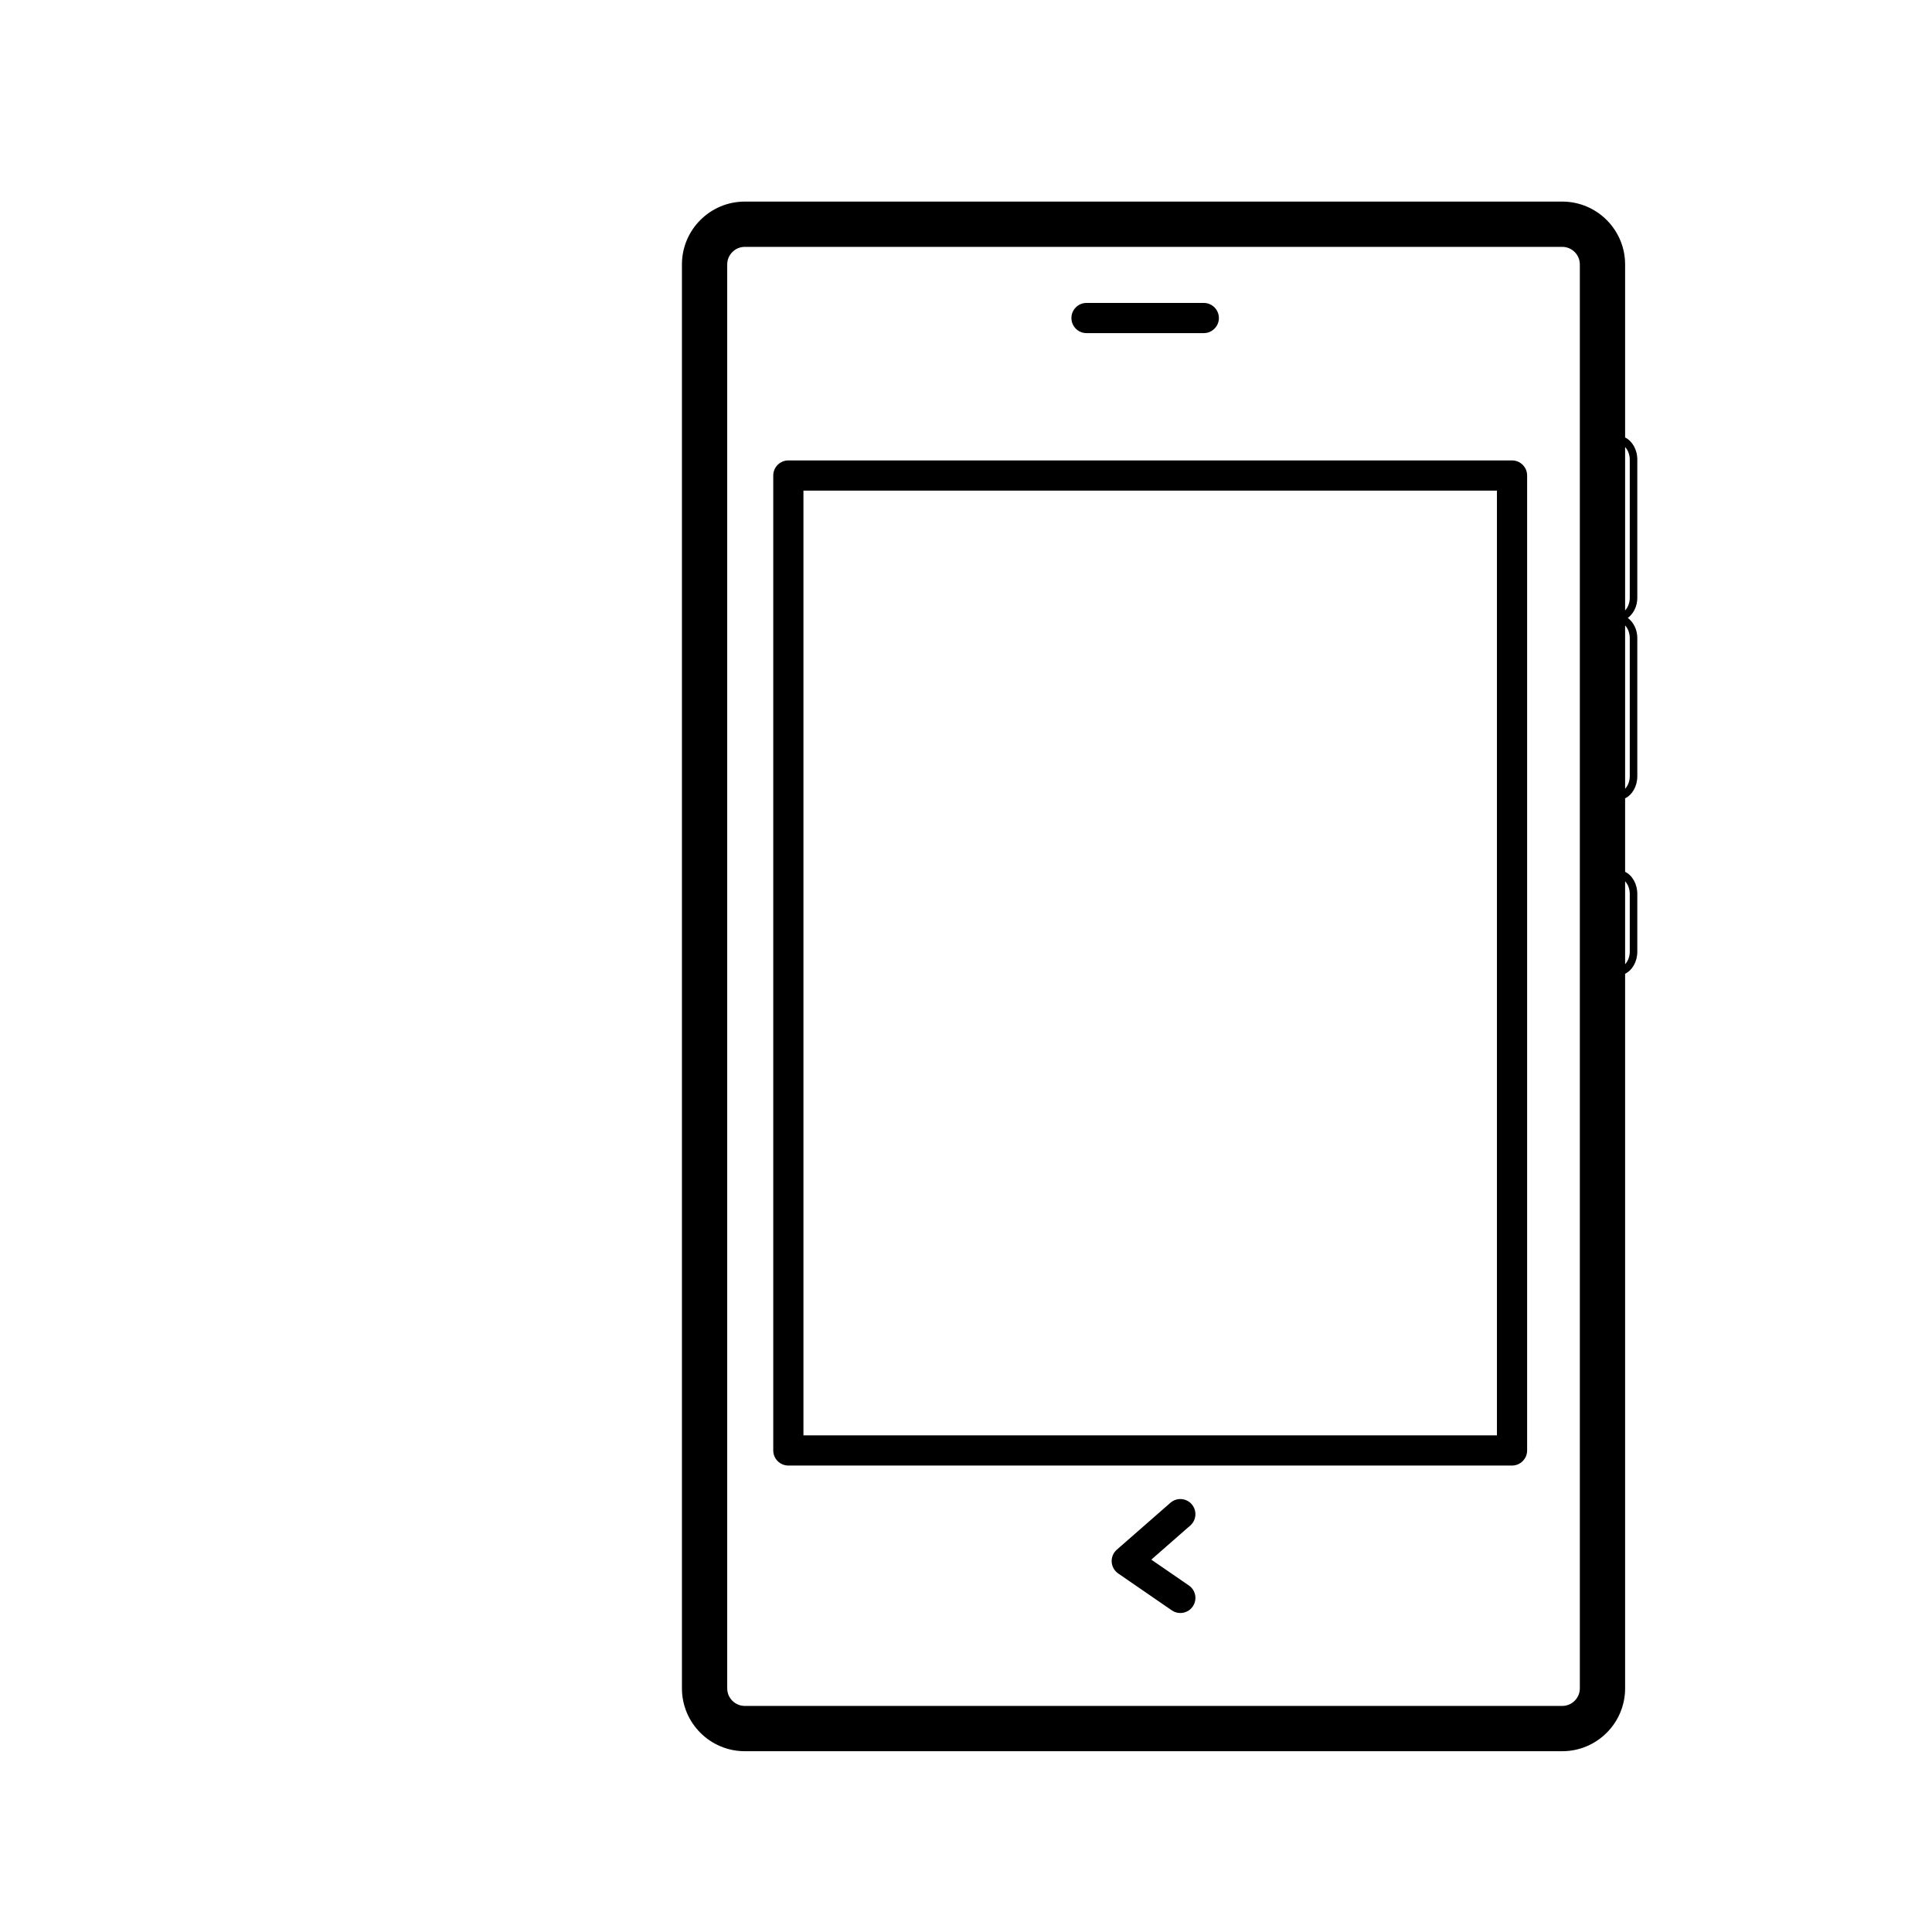
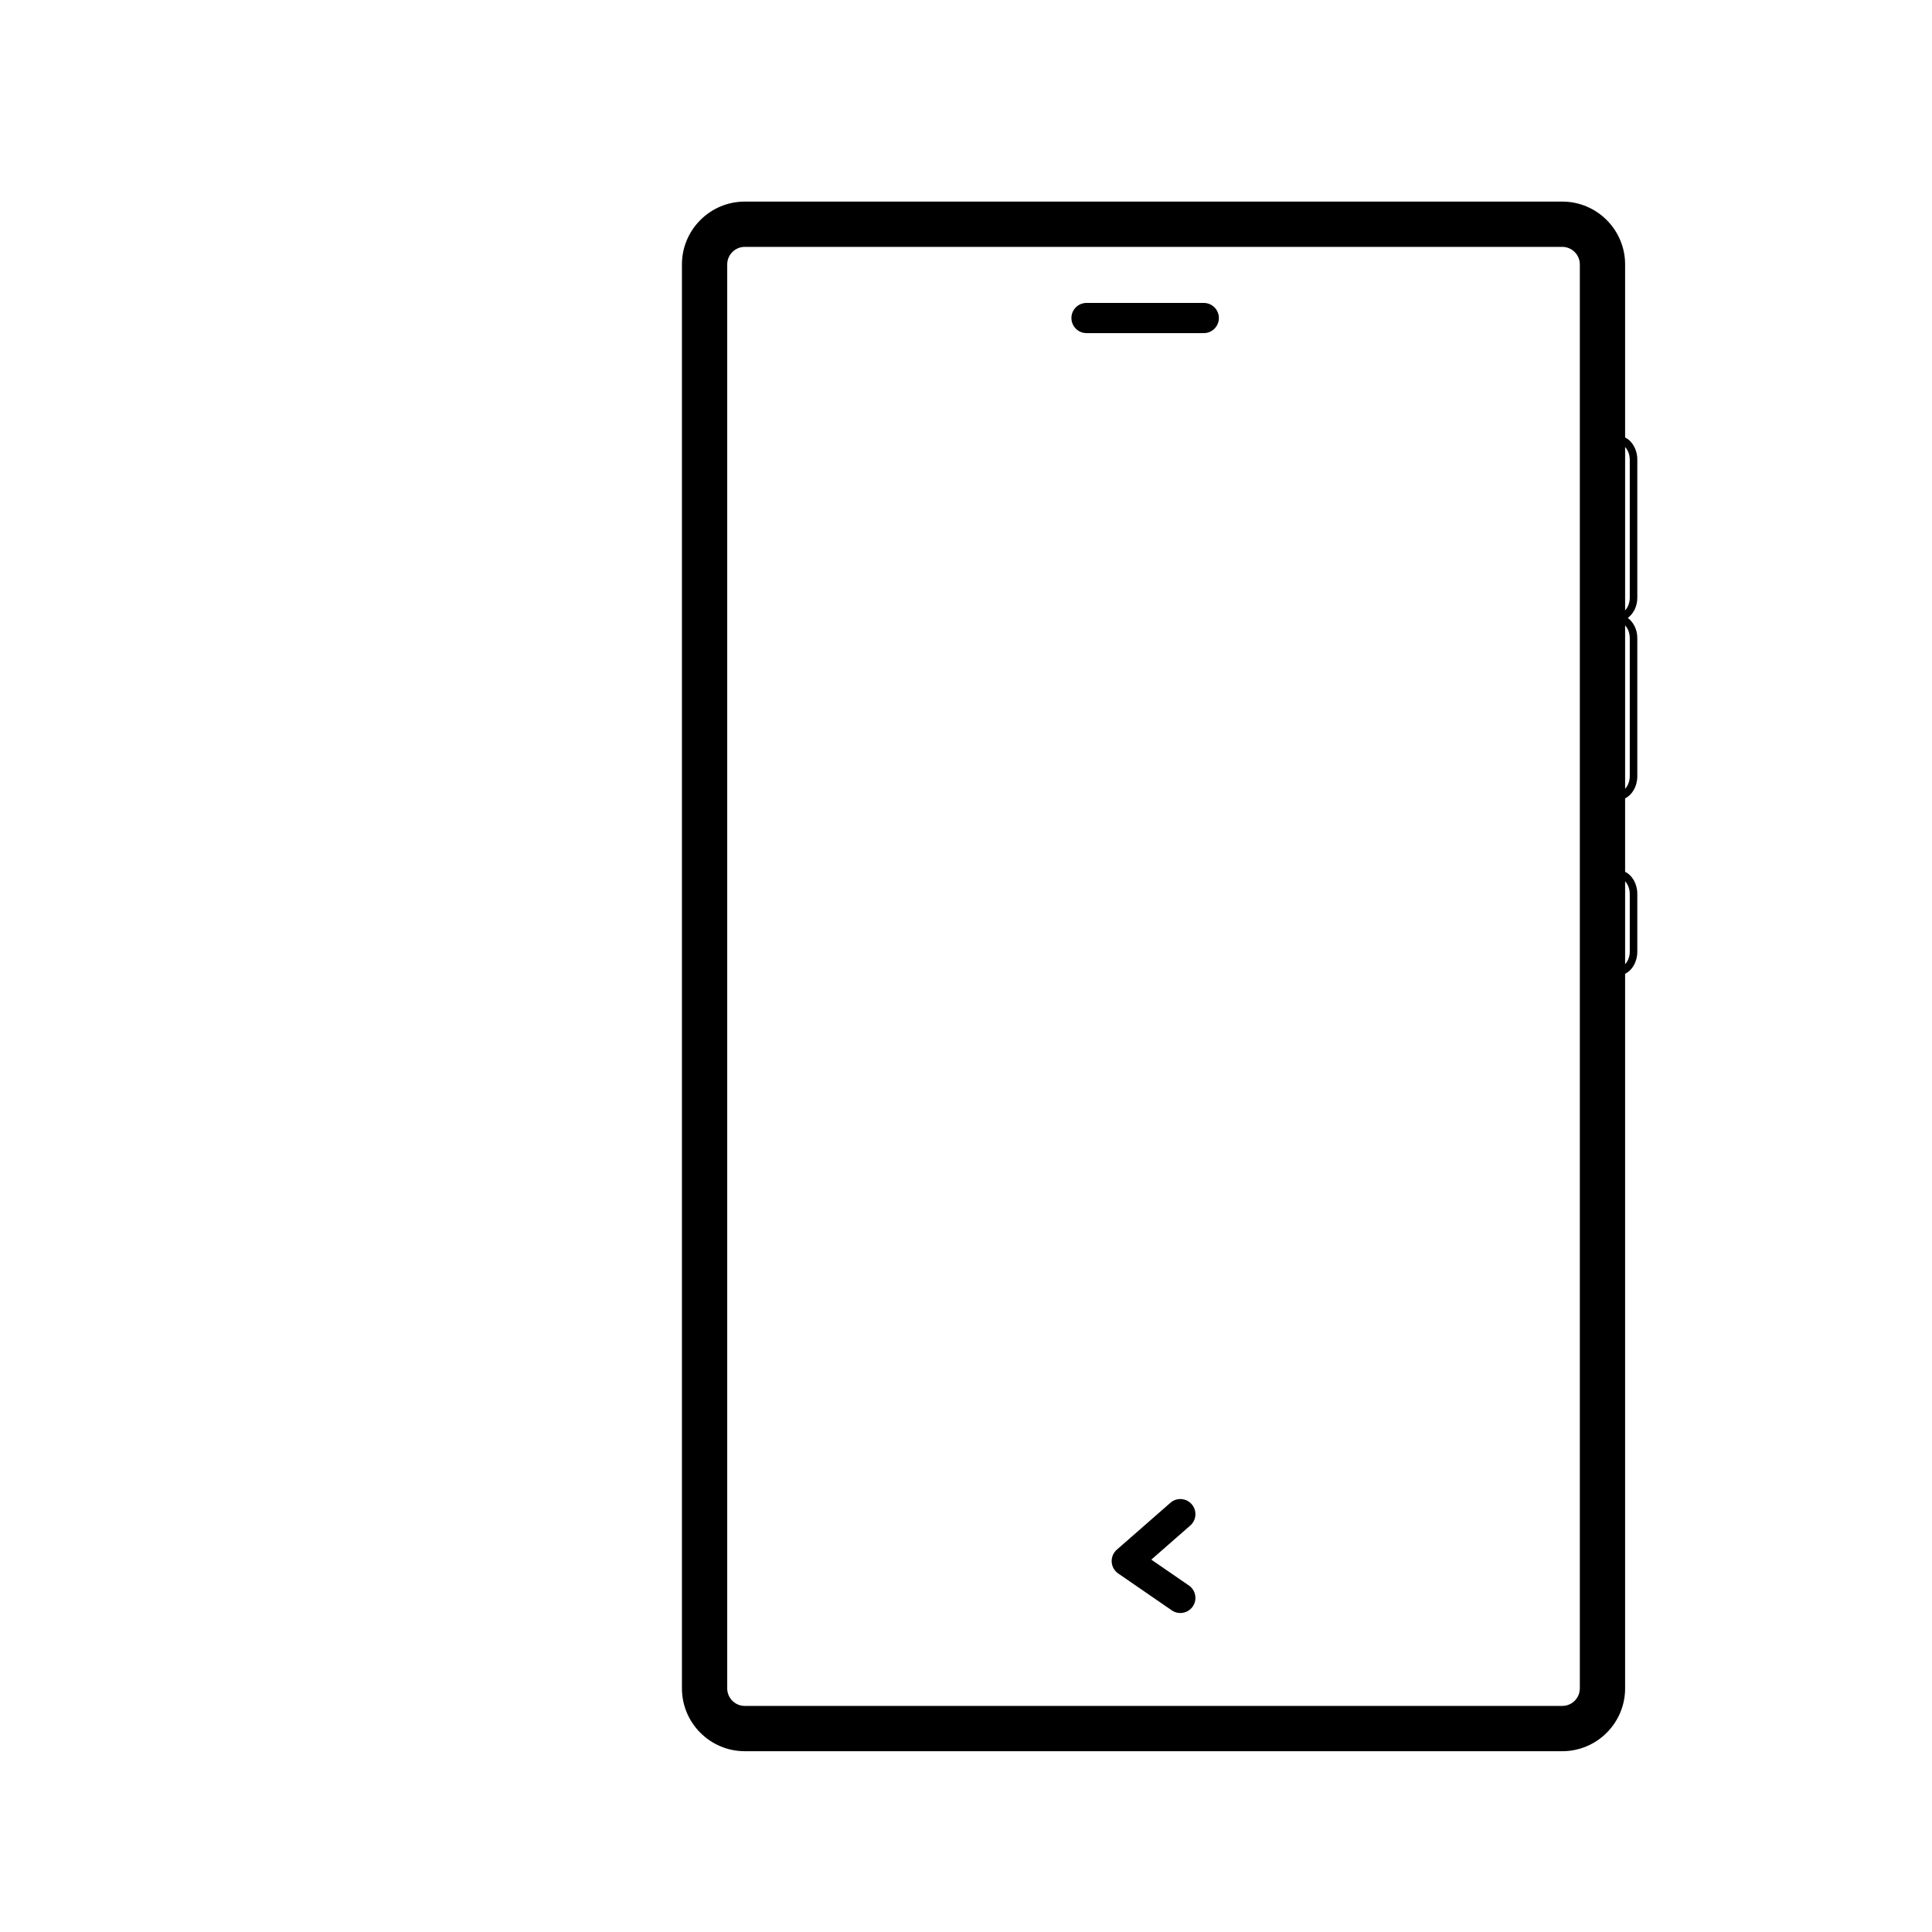
<svg xmlns="http://www.w3.org/2000/svg" version="1.1" id="Capa_1" x="0px" y="0px" viewBox="0 0 64 64" style="enable-background:new 0 0 64 64;" xml:space="preserve">
  <g>
-     <path d="M26.115,48.548h23.973c0.276,0,0.5-0.224,0.5-0.5V15.752c0-0.276-0.224-0.5-0.5-0.5H26.115c-0.276,0-0.5,0.224-0.5,0.5   v32.296C25.615,48.324,25.839,48.548,26.115,48.548z M26.615,16.252h22.973v31.296H26.615V16.252z" />
    <path d="M35.992,11.035h3.885c0.276,0,0.5-0.224,0.5-0.5c0-0.276-0.224-0.5-0.5-0.5h-3.885c-0.276,0-0.5,0.224-0.5,0.5   C35.492,10.811,35.716,11.035,35.992,11.035z" />
    <path d="M39.476,49.829c-0.182-0.209-0.498-0.229-0.705-0.047l-1.775,1.553c-0.116,0.102-0.179,0.251-0.17,0.405   c0.009,0.153,0.089,0.295,0.216,0.383l1.775,1.222c0.086,0.06,0.185,0.088,0.283,0.088c0.158,0,0.315-0.075,0.412-0.217   c0.156-0.228,0.099-0.538-0.129-0.695l-1.245-0.856l1.291-1.13C39.637,50.353,39.658,50.037,39.476,49.829z" />
    <path d="M53.834,14.492V8.76c0-1.148-0.934-2.082-2.082-2.082h-27.08c-1.149,0-2.082,0.934-2.082,2.082v47.169   c0,1.148,0.934,2.082,2.082,2.082h27.08c1.148,0,2.082-0.934,2.082-2.082V32.258c0.236-0.116,0.404-0.399,0.404-0.732v-1.914   c0-0.333-0.168-0.616-0.404-0.732v-2.434c0.236-0.116,0.404-0.399,0.404-0.732v-4.578c0-0.287-0.13-0.527-0.315-0.666   c0.185-0.139,0.315-0.379,0.315-0.666v-4.578C54.238,14.891,54.07,14.609,53.834,14.492z M24.09,8.76   c0-0.321,0.261-0.582,0.582-0.582h27.08c0.321,0,0.582,0.261,0.582,0.582v47.169c0,0.321-0.261,0.582-0.582,0.582h-27.08   c-0.321,0-0.582-0.261-0.582-0.582V8.76z M53.988,29.611v1.914c0,0.17-0.063,0.318-0.154,0.417v-2.749   C53.925,29.294,53.988,29.441,53.988,29.611z M53.988,21.135v4.578c0,0.17-0.063,0.318-0.154,0.417v-5.413   C53.925,20.817,53.988,20.965,53.988,21.135z M53.988,19.803c0,0.17-0.063,0.318-0.154,0.418v-5.413   c0.091,0.1,0.154,0.248,0.154,0.417V19.803z" />
  </g>
</svg>